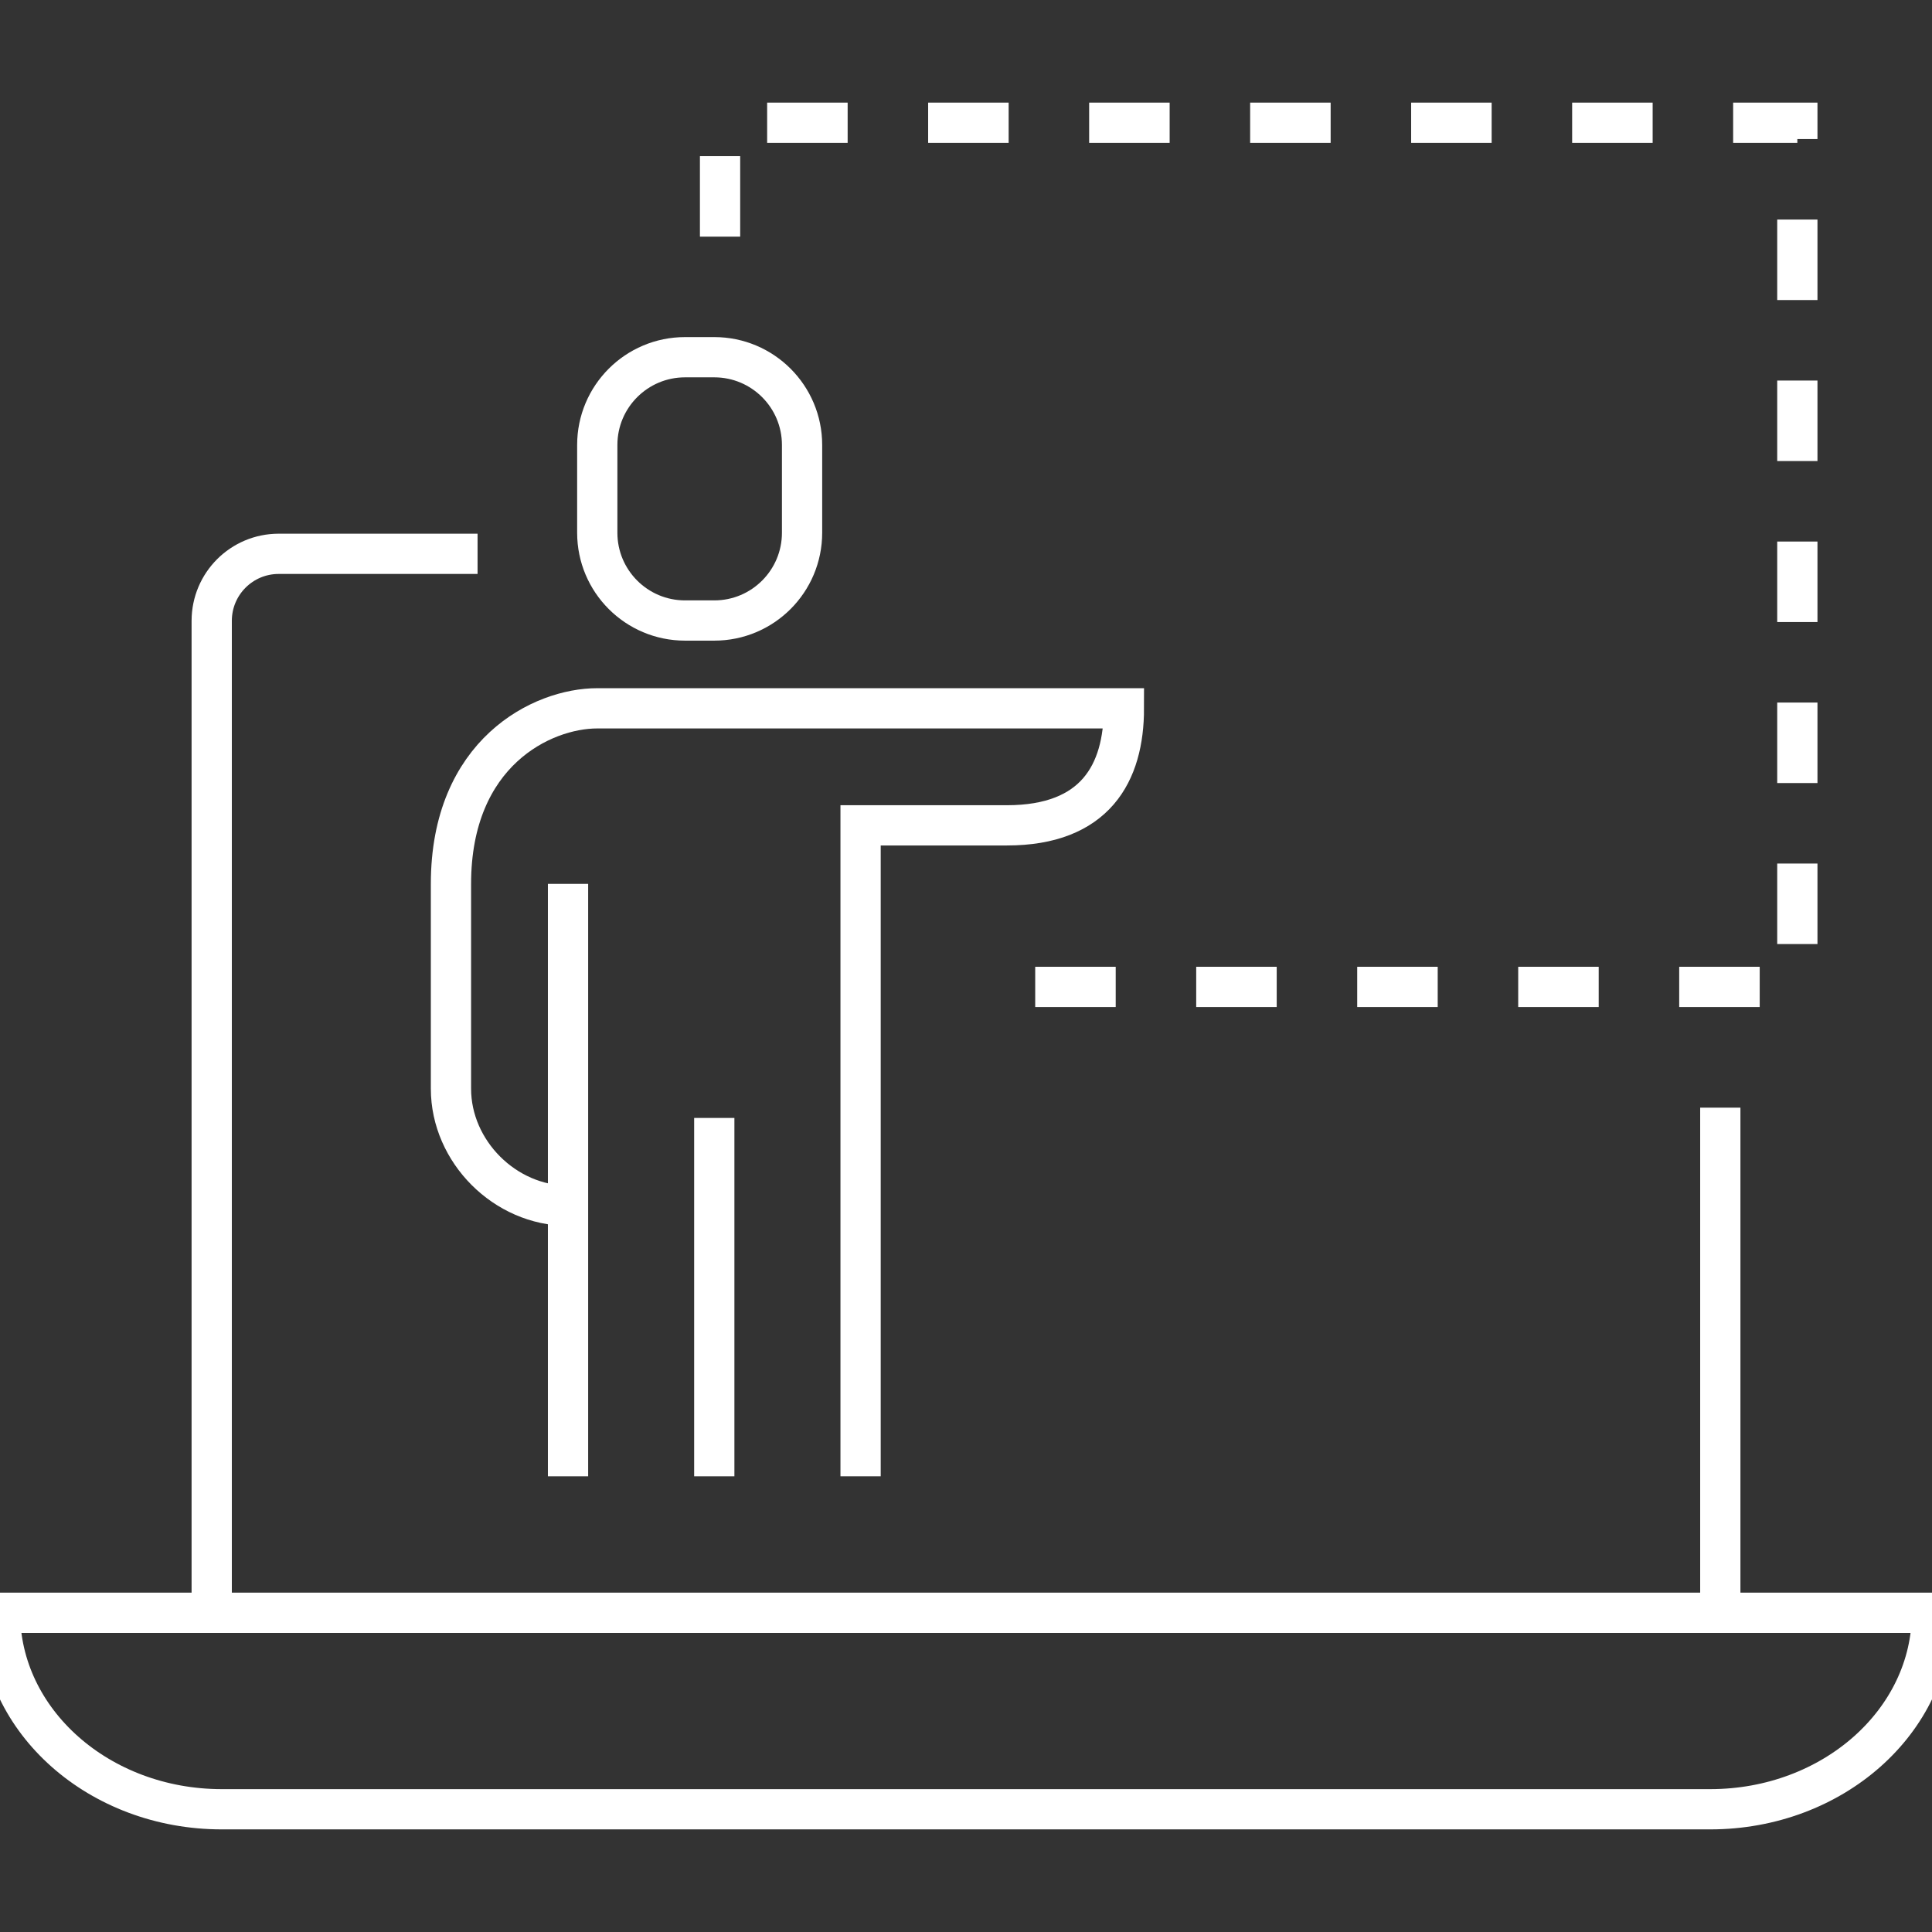
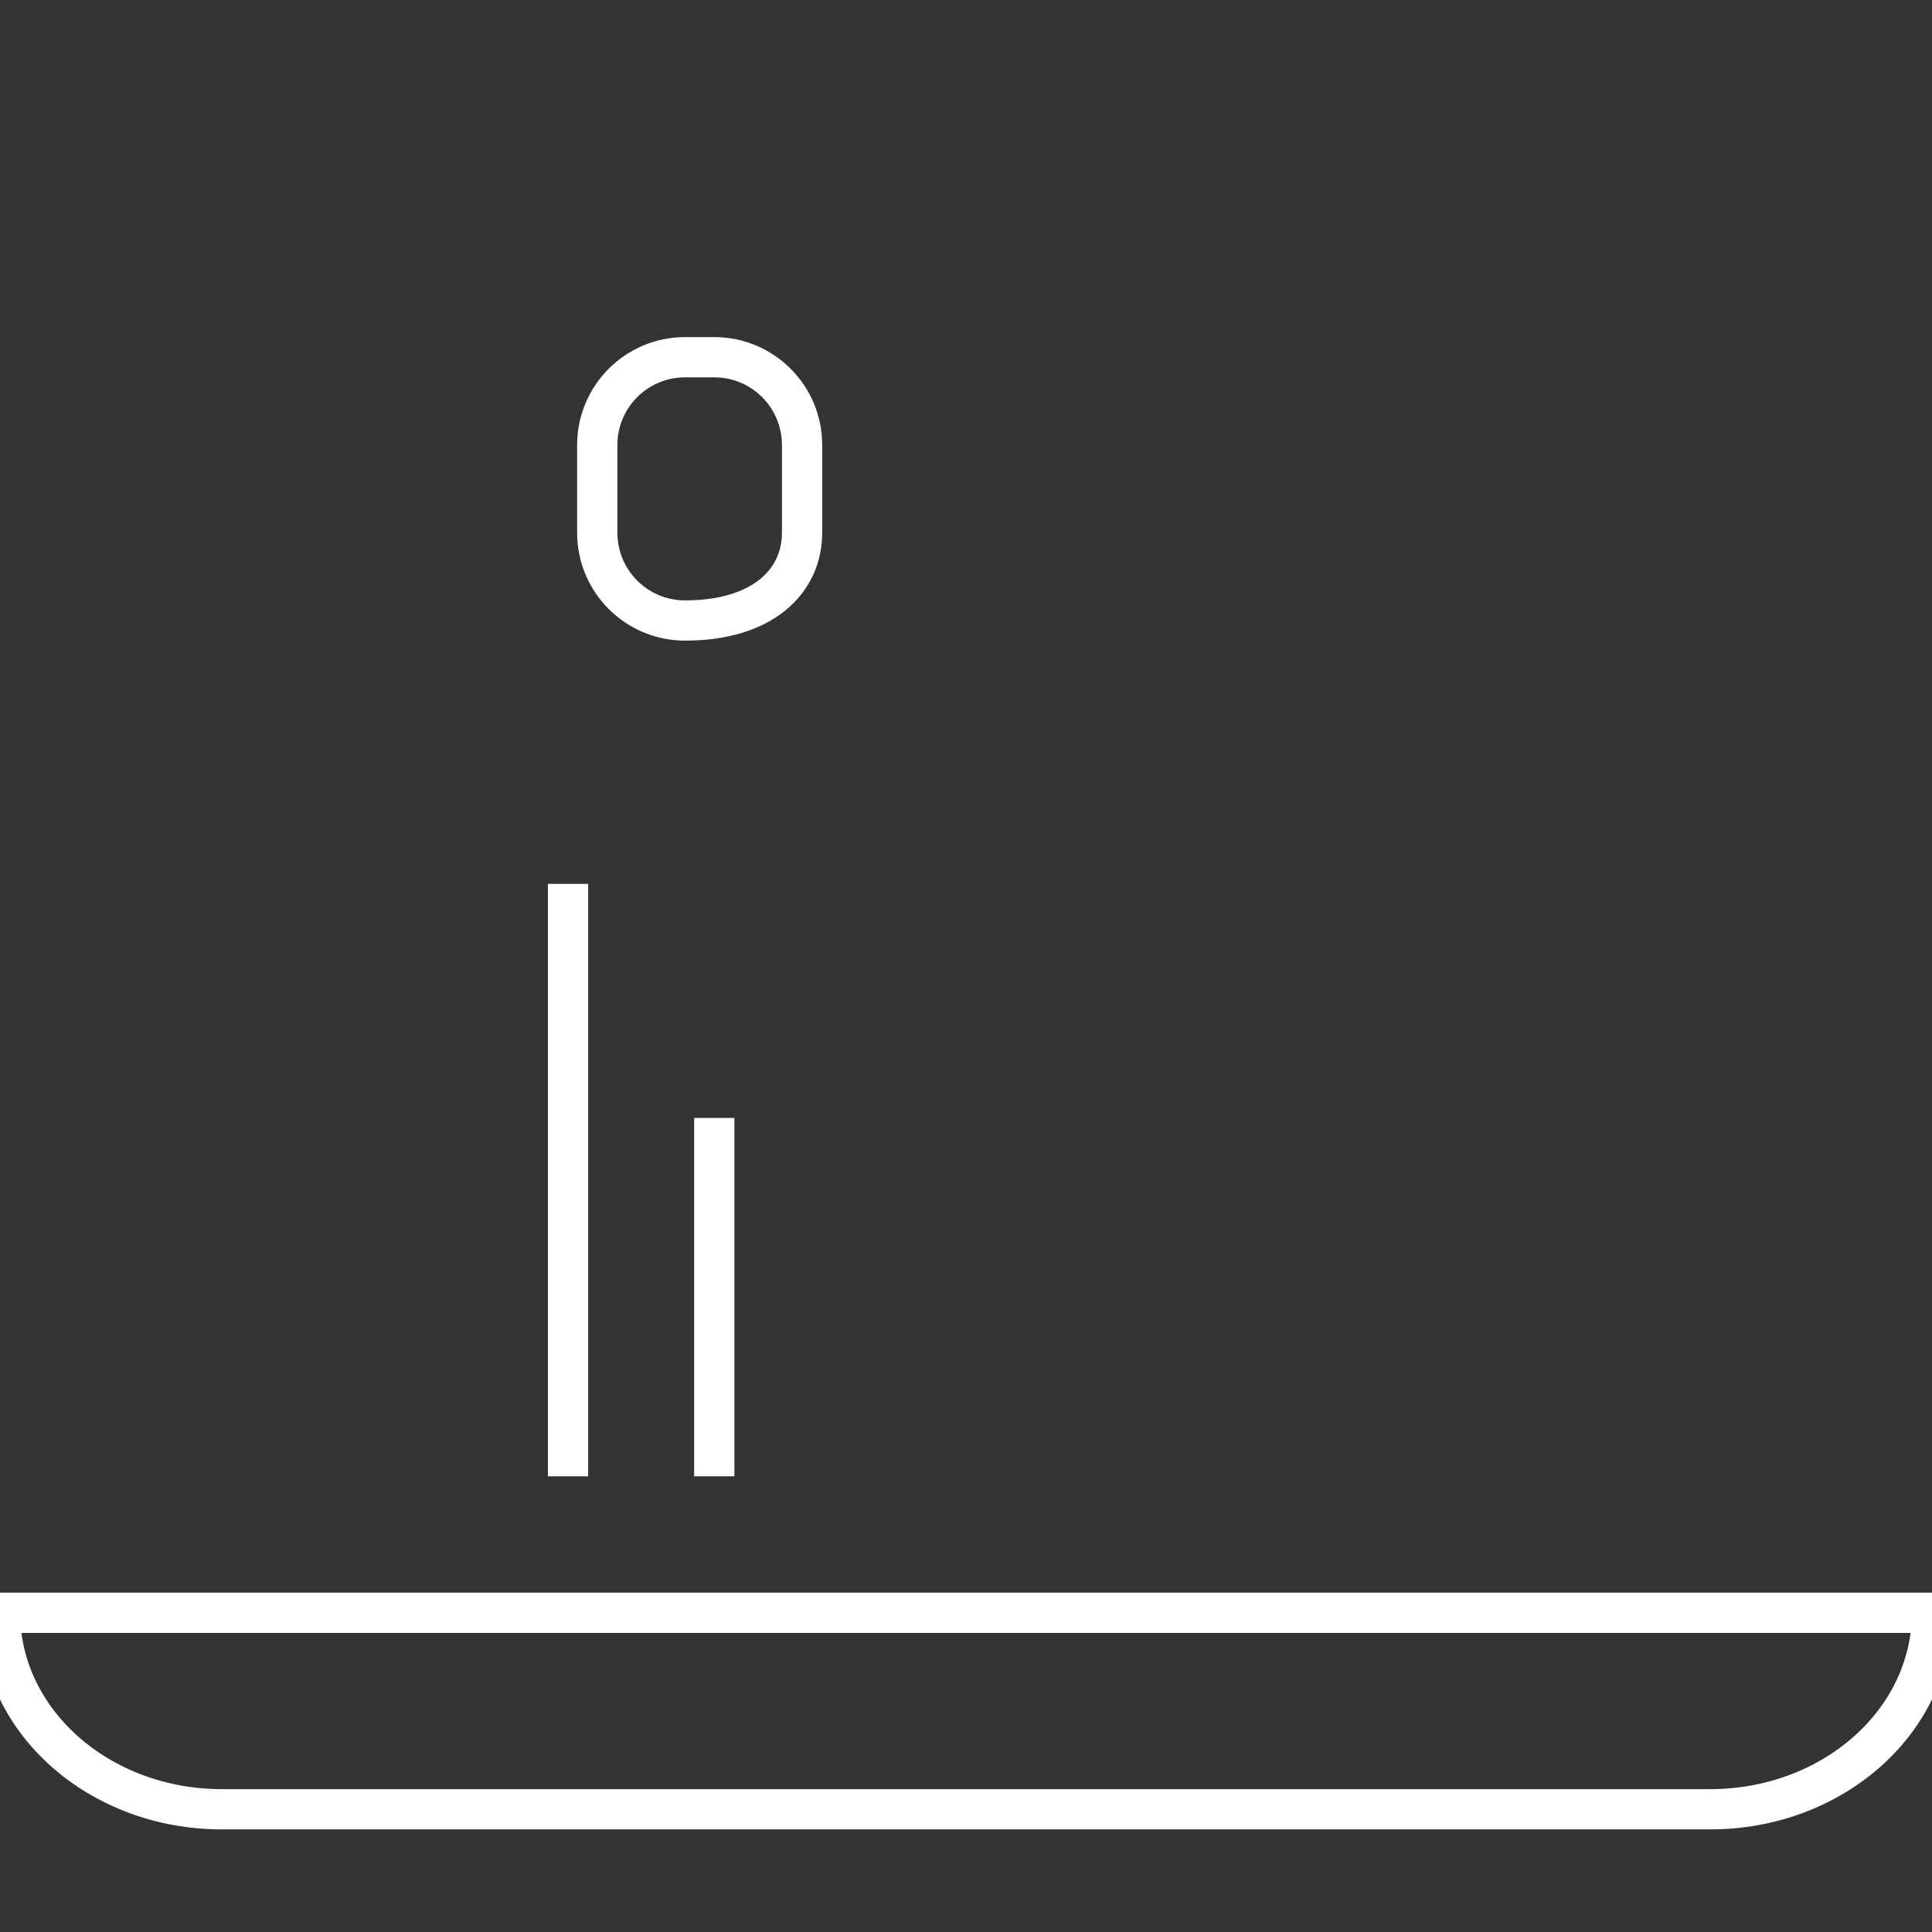
<svg xmlns="http://www.w3.org/2000/svg" width="96" height="96" viewBox="0 0 96 96" fill="none">
  <rect x="0" y="0" width="96" height="96" fill="#333333" stroke="none" />
  <g clip-path="url(#clip0_10461_418126)">
-     <path d="M85.481 79.389V55.039" stroke="white" stroke-width="2" />
-     <path d="M10.52 79.389V30.849C10.52 29.009 12.009 27.519 13.85 27.519H23.73" stroke="white" stroke-width="2" />
    <path d="M0 80.138C0 85.53 4.934 89.901 11.019 89.901H84.98C91.066 89.901 95.999 85.53 95.999 80.138H0V80.138Z" stroke="white" stroke-width="2" />
-     <path d="M42.762 73.357V41.011H50.031C54.422 41.011 55.846 38.423 55.846 35.196H29.677C26.944 35.196 22.408 37.391 22.408 43.919V54.096C22.408 57.222 25.097 59.911 28.223 59.911" stroke="white" stroke-width="2" />
    <path d="M28.225 43.919V73.357" stroke="white" stroke-width="2" />
-     <path d="M35.493 17.75H34.039C31.63 17.75 29.678 19.703 29.678 22.111V26.472C29.678 28.881 31.631 30.833 34.039 30.833H35.493C37.902 30.833 39.854 28.88 39.854 26.472V22.111C39.854 19.703 37.902 17.75 35.493 17.75Z" stroke="white" stroke-width="2" />
+     <path d="M35.493 17.75H34.039C31.63 17.75 29.678 19.703 29.678 22.111V26.472C29.678 28.881 31.631 30.833 34.039 30.833C37.902 30.833 39.854 28.88 39.854 26.472V22.111C39.854 19.703 37.902 17.75 35.493 17.75Z" stroke="white" stroke-width="2" />
    <path d="M35.492 55.55V73.357" stroke="white" stroke-width="2" />
-     <path d="M35.779 11.759V6.099H89.309V49.039H85.479H48.759" stroke="white" stroke-width="2" stroke-dasharray="4 4" />
  </g>
  <defs>
    <clipPath id="clip0_10461_418126">
      <rect width="96" height="96" fill="white" />
    </clipPath>
  </defs>
</svg>